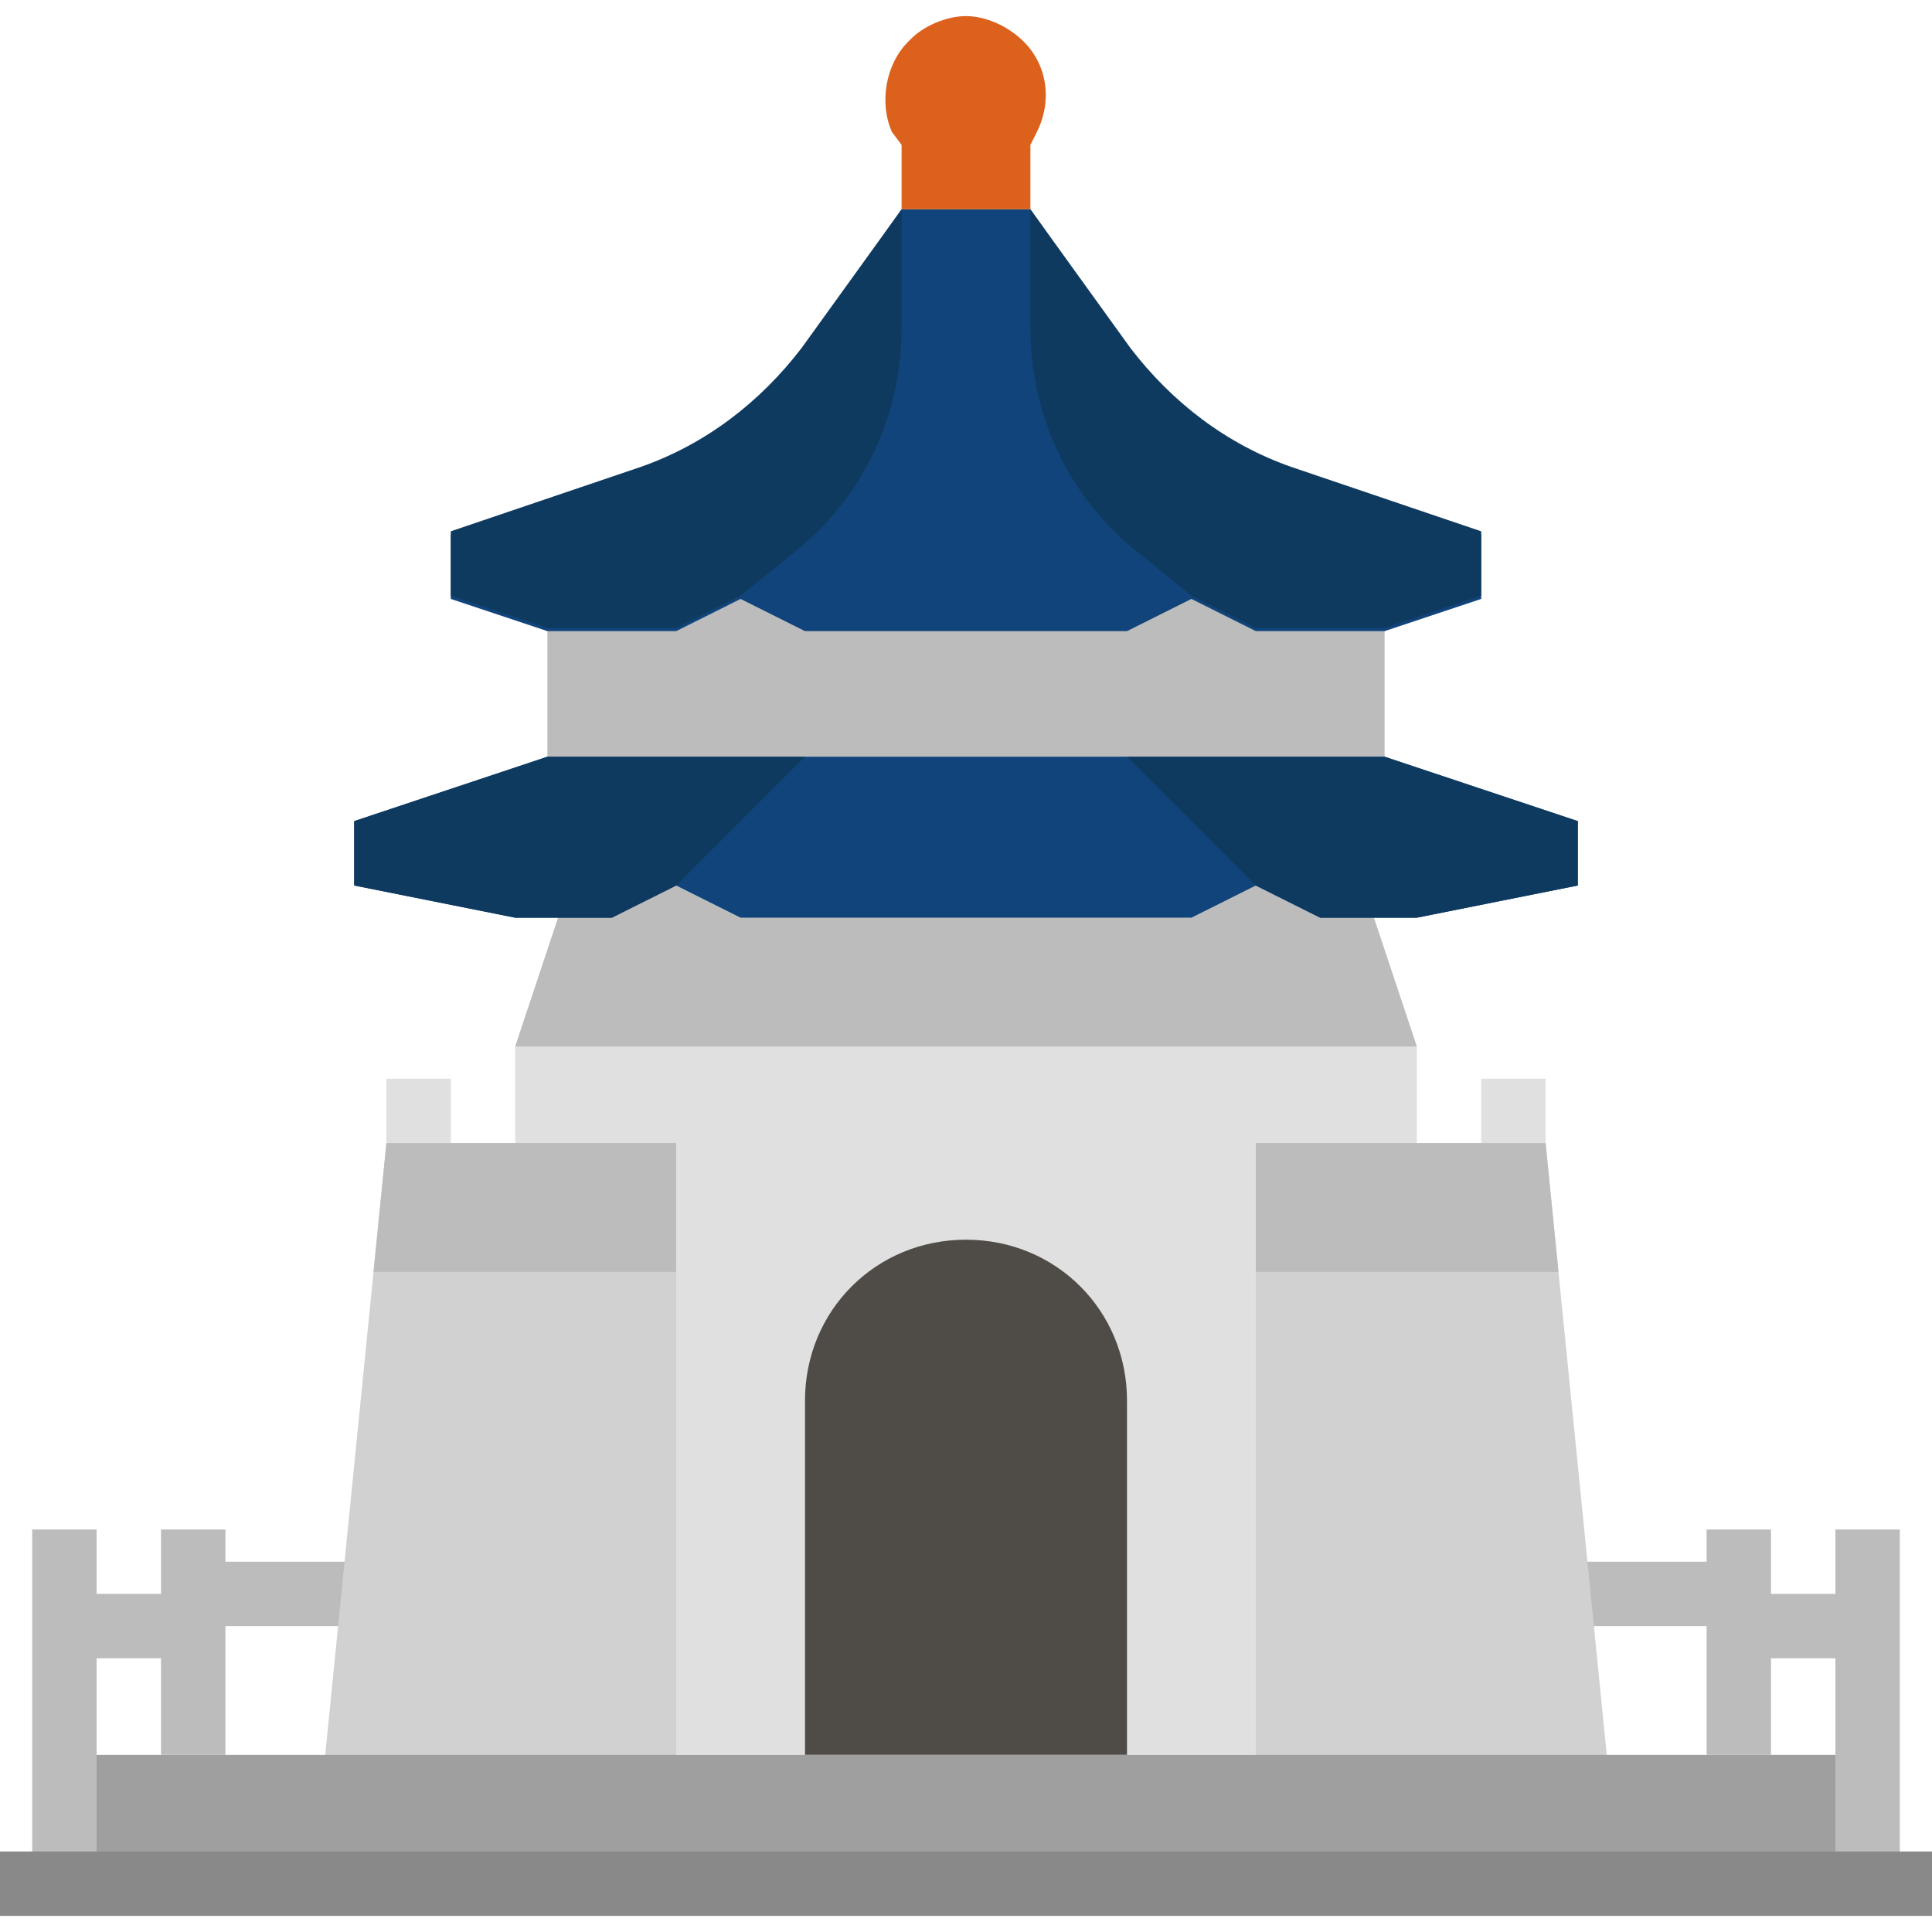
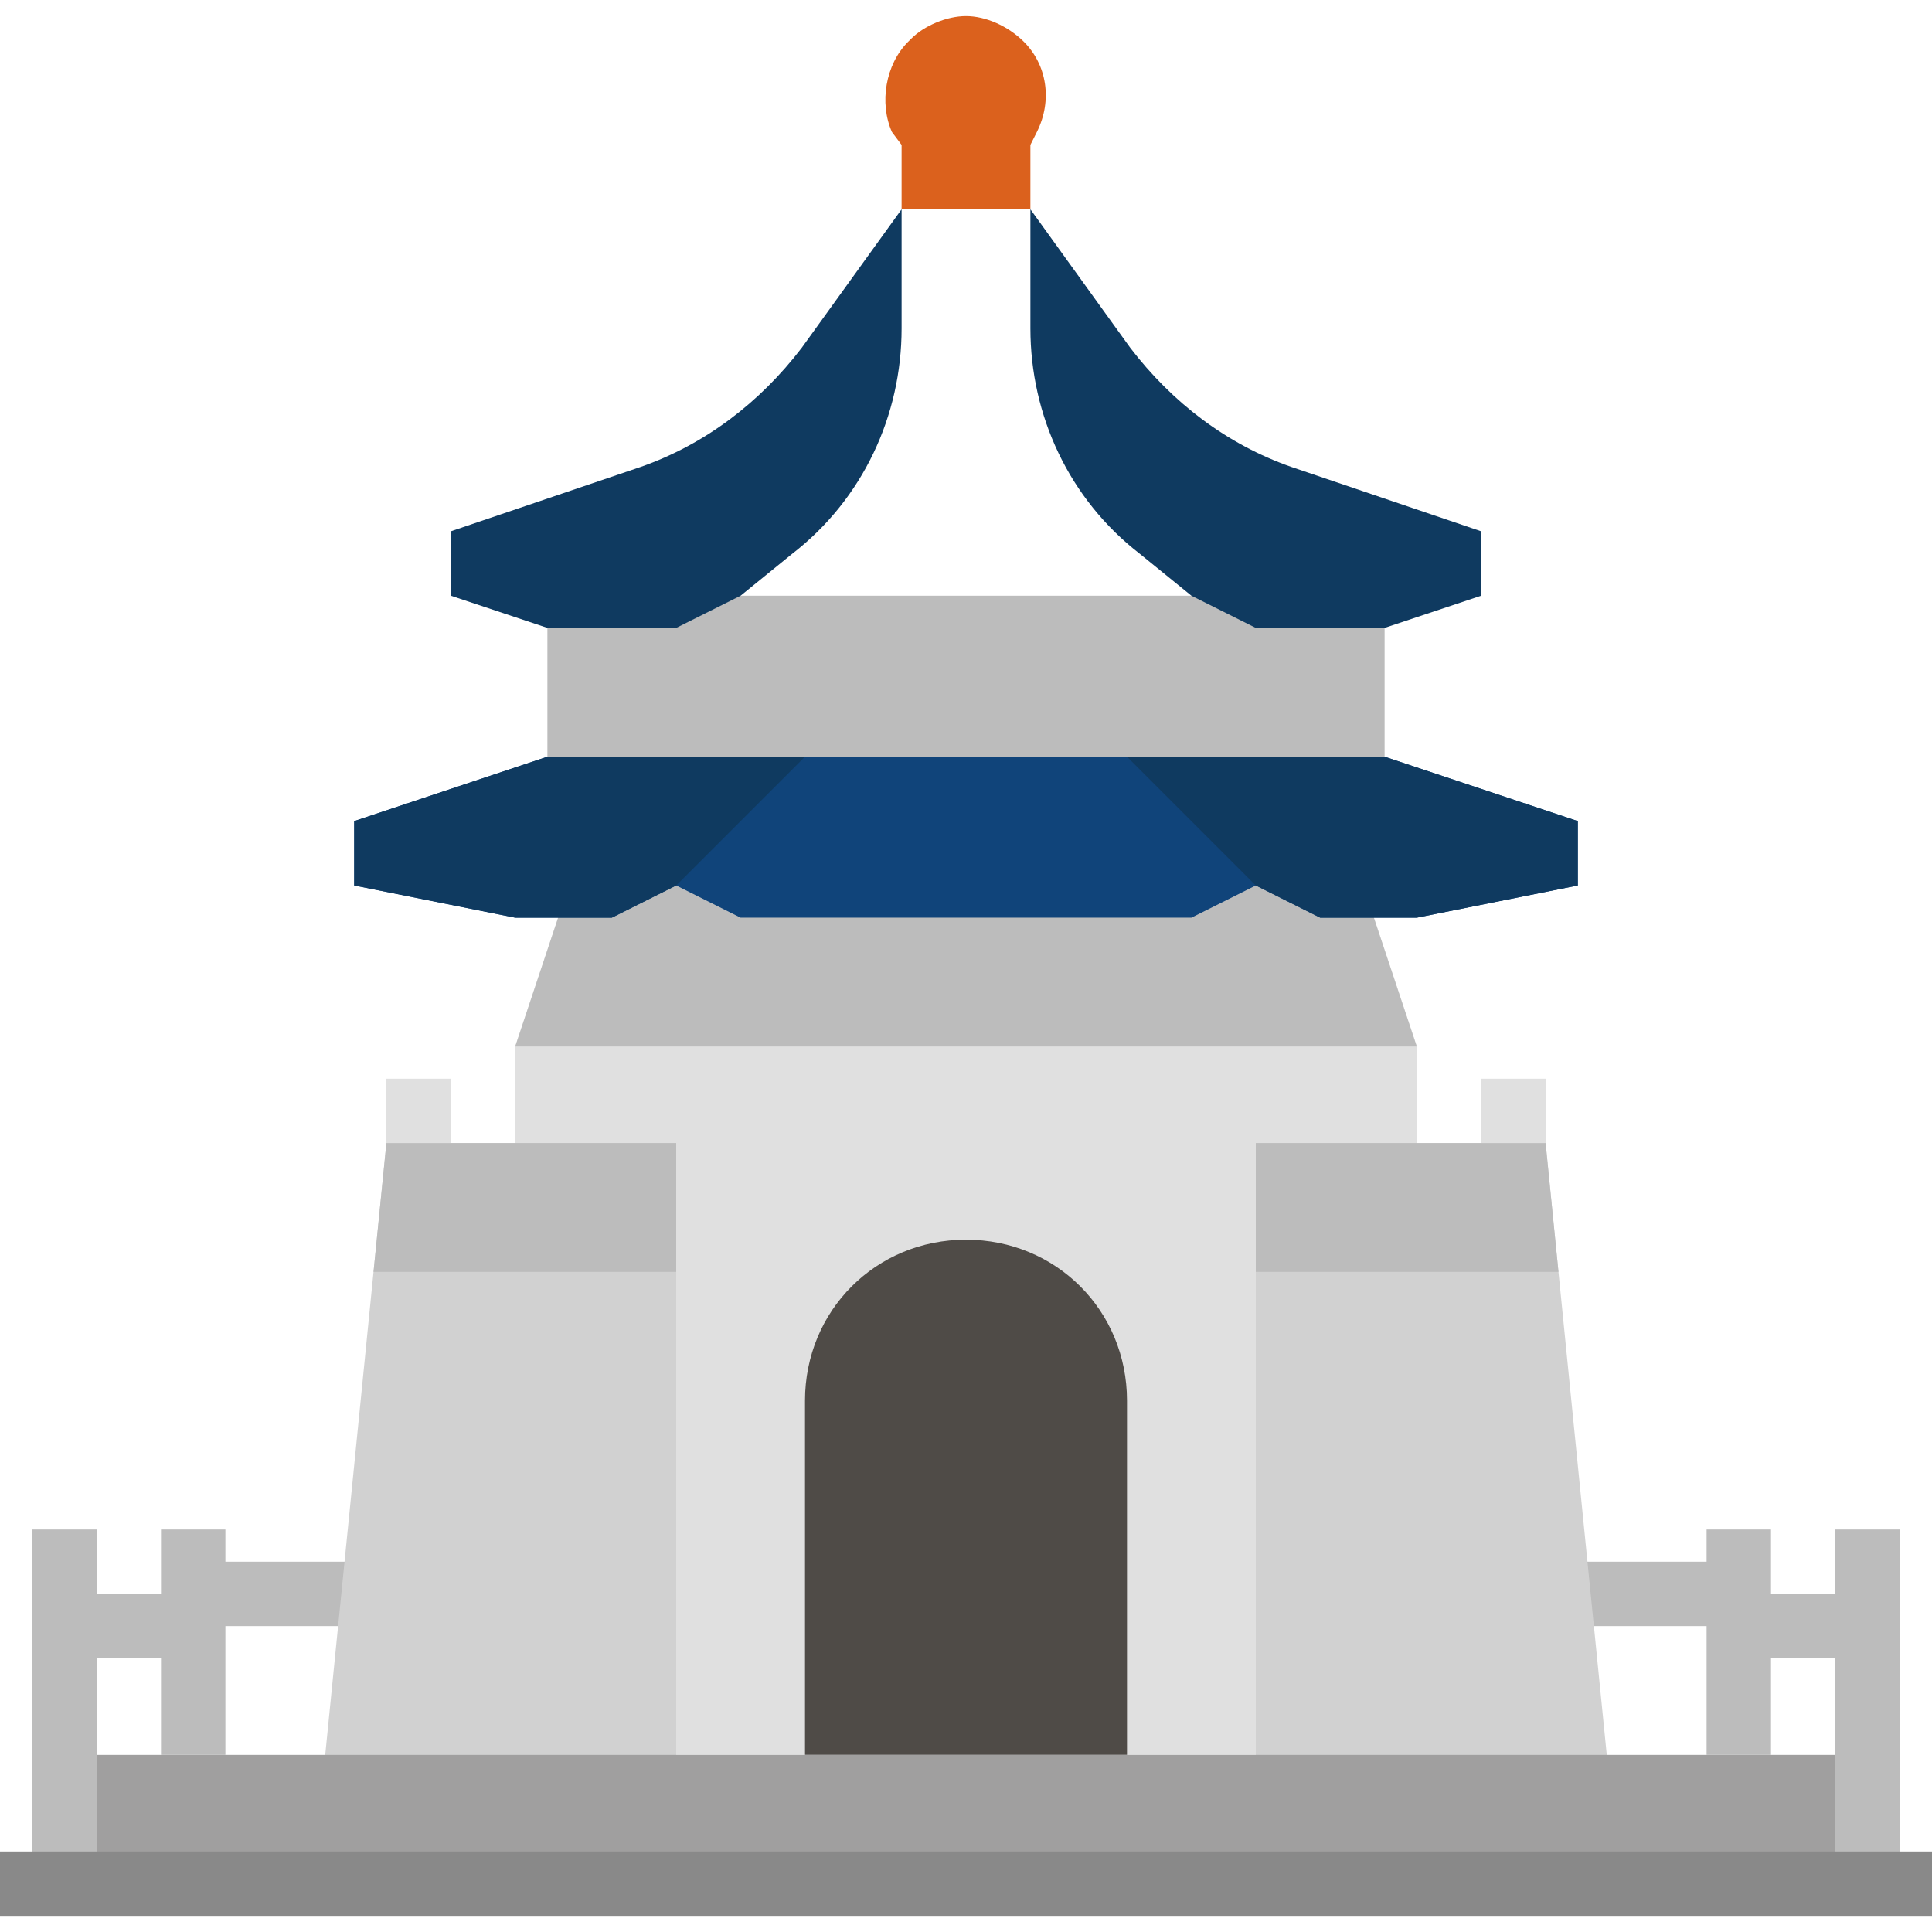
<svg xmlns="http://www.w3.org/2000/svg" height="480pt" viewBox="0 -4 480 480" width="480pt">
  <path d="m392 384h40v16h-40zm0 0" fill="#bcbcbc" />
  <path d="m48 384h40v16h-40zm0 0" fill="#bcbcbc" />
  <path d="m128 432v-176l16-48h192l16 48v176zm0 0" fill="#e0e0e0" />
  <path d="m352 256h-224l16-48h192zm0 0" fill="#bcbcbc" />
  <path d="m136 144h208v40h-208zm0 0" fill="#bcbcbc" />
  <path d="m96 280-16 160h88v-160zm0 0" fill="#d1d1d1" />
-   <path d="m256 48 24.801 35.199c9.598 13.602 24 24 40 29.602l47.199 16v16l-24 8h-32l-16-8-16 8h-80l-16-8-16 8h-32l-24-8v-16l47.199-16c16-5.602 29.602-16 40-29.602l24.801-35.199" fill="#10447a" />
  <path d="m344 184 48 16v16l-40 8h-24l-16-8-16 8h-112l-16-8-16 8h-24l-40-8v-16l48-16zm0 0" fill="#10447a" />
  <path d="m96 264h16v24h-16zm0 0" fill="#e0e0e0" />
  <path d="m254.398 6.398c-4-4-9.598-6.398-14.398-6.398s-10.398 2.398-13.602 5.602l-.797.797c-5.602 5.602-7.203 15.203-4 22.402l2.398 3.199v16h32v-16l1.602-3.199c4-8 2.398-16.801-3.203-22.402zm0 0" fill="#db611d" />
  <path d="m240 304c-22.398 0-40 17.602-40 40v88h80v-88c0-22.398-17.602-40-40-40zm0 0" fill="#4f4b47" />
  <path d="m344 152 24-8v-16l-47.199-16c-16-5.602-29.602-16-40-29.602l-24.801-34.398v29.602c0 21.598 9.602 42.398 27.199 56l12.801 10.398 16 8zm0 0" fill="#0f3a60" />
  <path d="m136 152-24-8v-16l47.199-16c16-5.602 29.602-16 40-29.602l24.801-34.398v29.602c0 21.598-9.602 42.398-27.199 56l-12.801 10.398-16 8zm0 0" fill="#0f3a60" />
  <path d="m352 224 40-8v-16l-48-16h-64l32 32 16 8zm0 0" fill="#0f3a60" />
  <path d="m128 224-40-8v-16l48-16h64l-32 32-16 8zm0 0" fill="#0f3a60" />
  <path d="m96 280-3.199 32h75.199v-32zm0 0" fill="#bcbcbc" />
  <path d="m384 280 16 160h-88v-160zm0 0" fill="#d1d1d1" />
  <path d="m368 264h16v24h-16zm0 0" fill="#e0e0e0" />
  <path d="m384 280 3.199 32h-75.199v-32zm0 0" fill="#bcbcbc" />
  <path d="m16 432h448v32h-448zm0 0" fill="#a09f9f" />
  <g fill="#bcbcbc">
    <path d="m424 376h16v56h-16zm0 0" />
    <path d="m456 376h16v88h-16zm0 0" />
    <path d="m432 392h32v16h-32zm0 0" />
    <path d="m40 376h16v56h-16zm0 0" />
    <path d="m8 376h16v88h-16zm0 0" />
    <path d="m16 392h32v16h-32zm0 0" />
  </g>
  <path d="m0 456h480v16h-480zm0 0" fill="#898989" />
</svg>